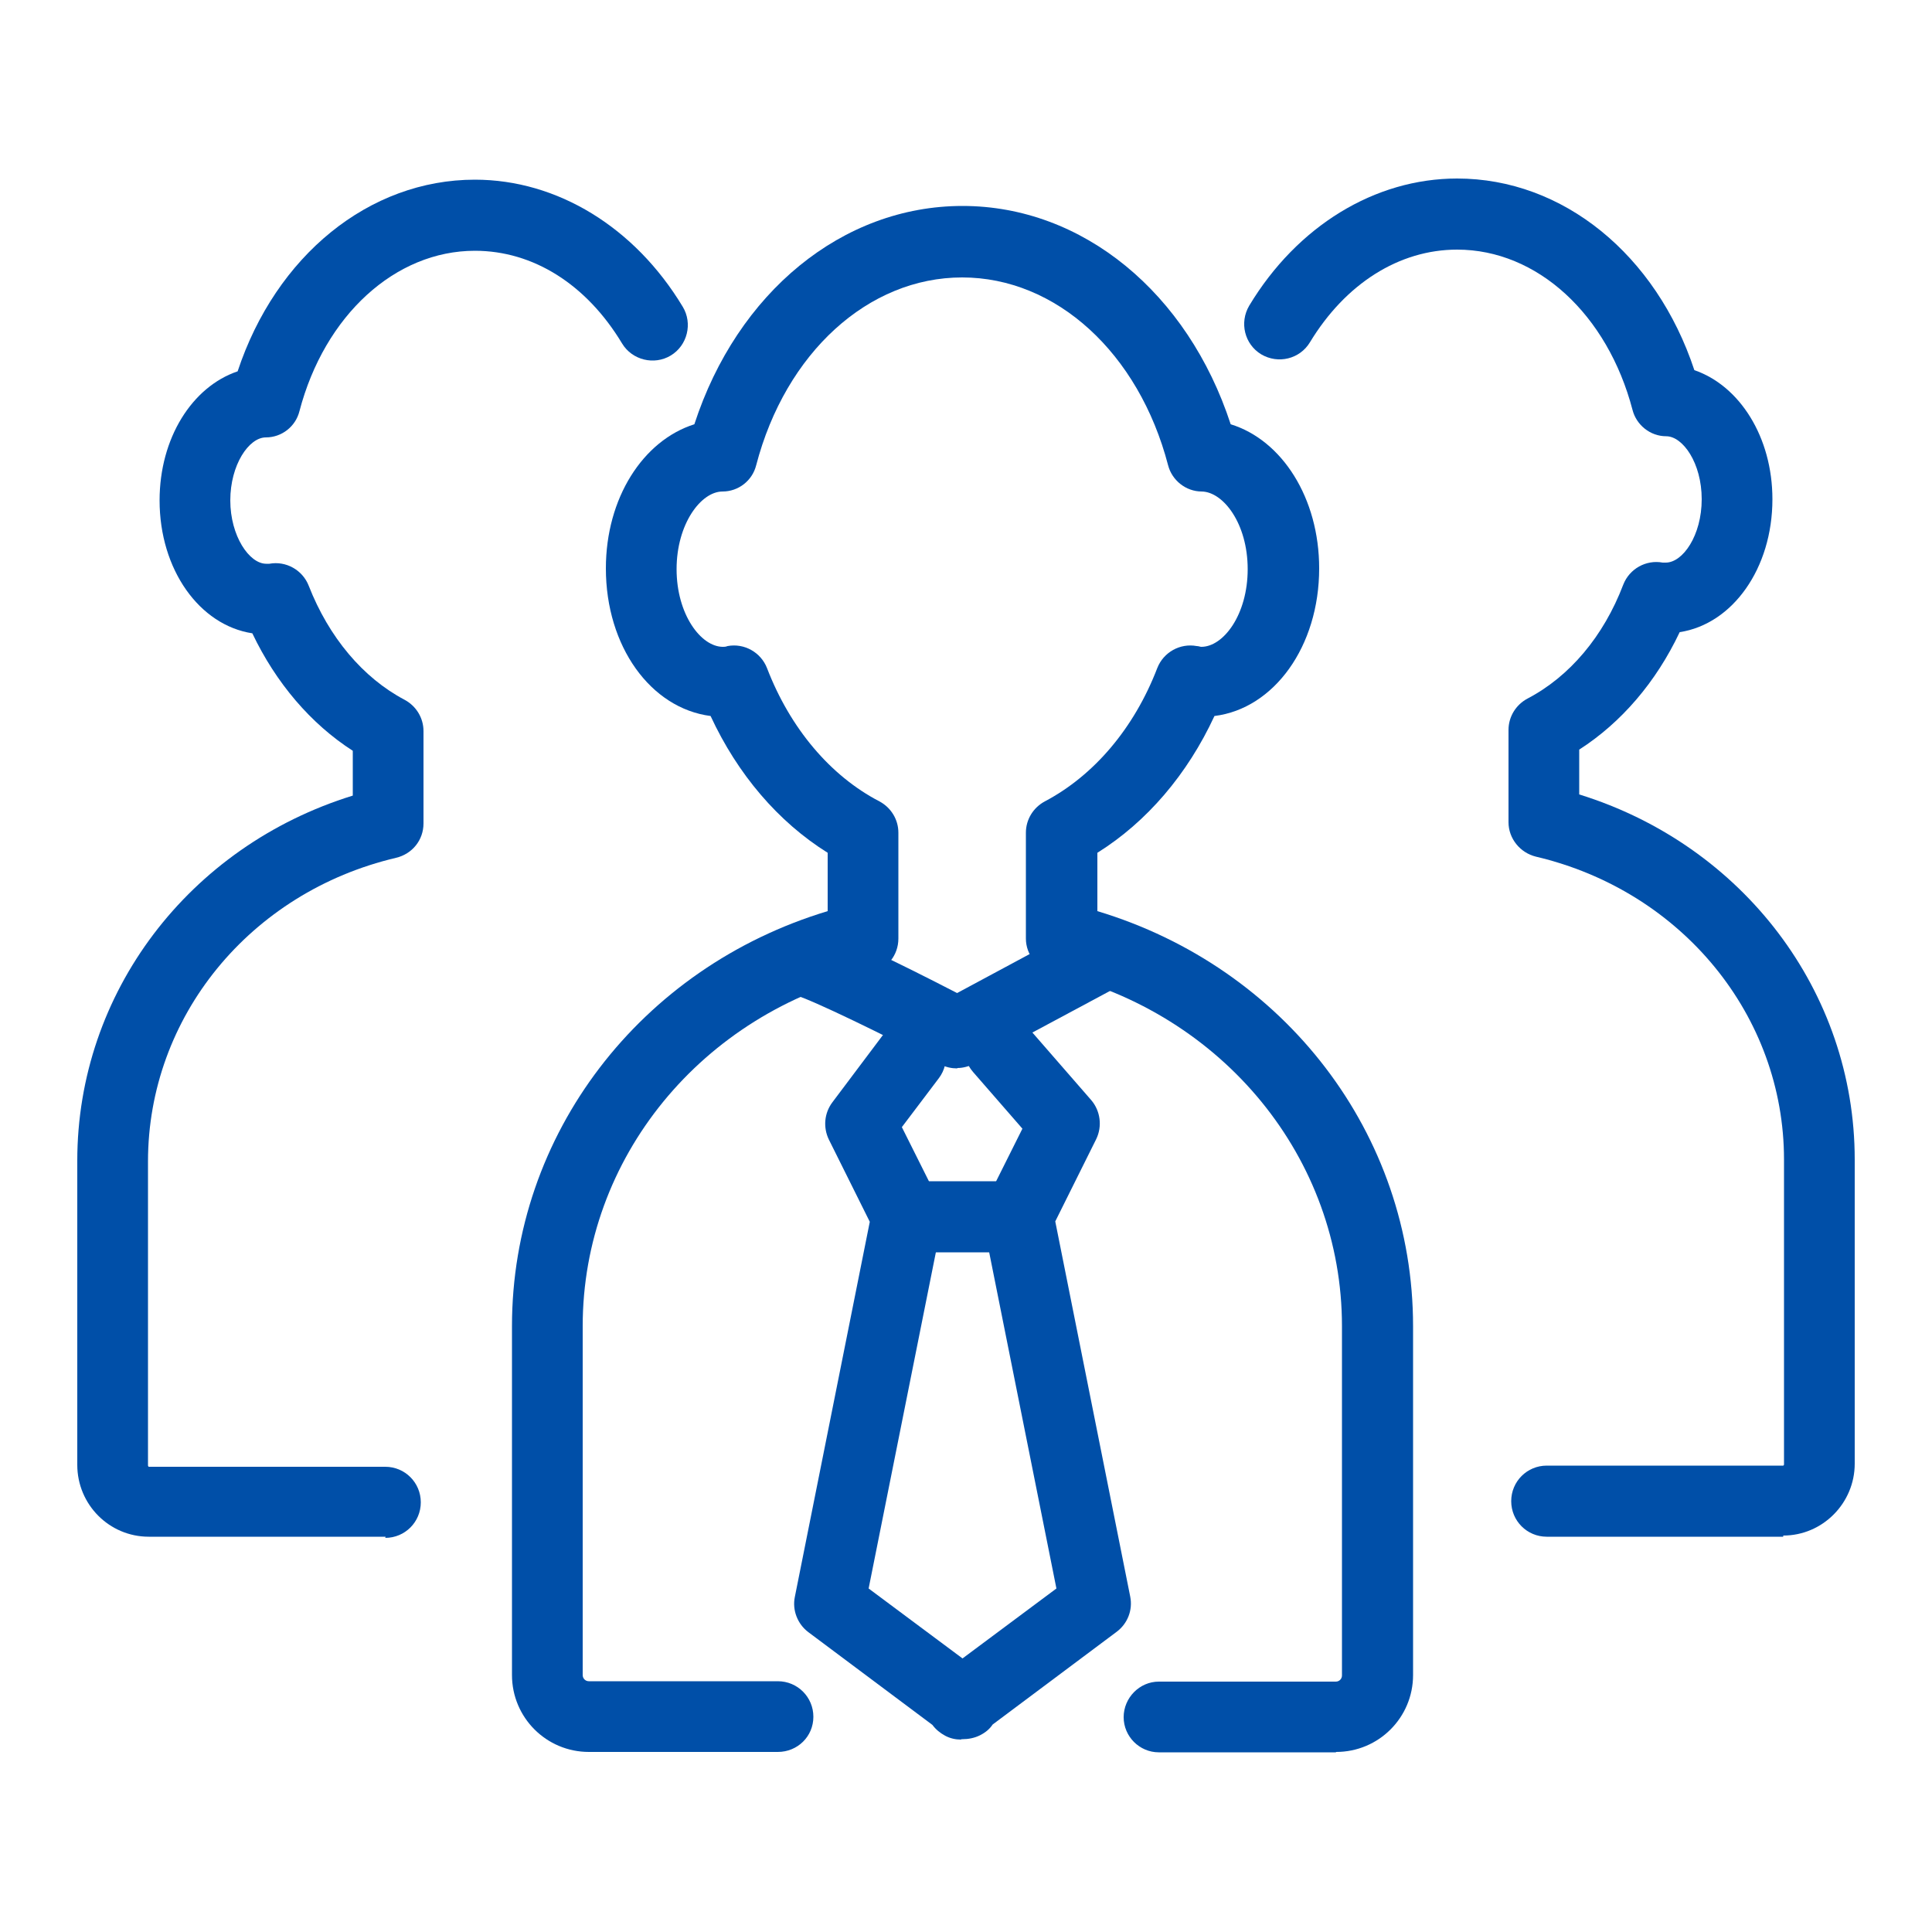
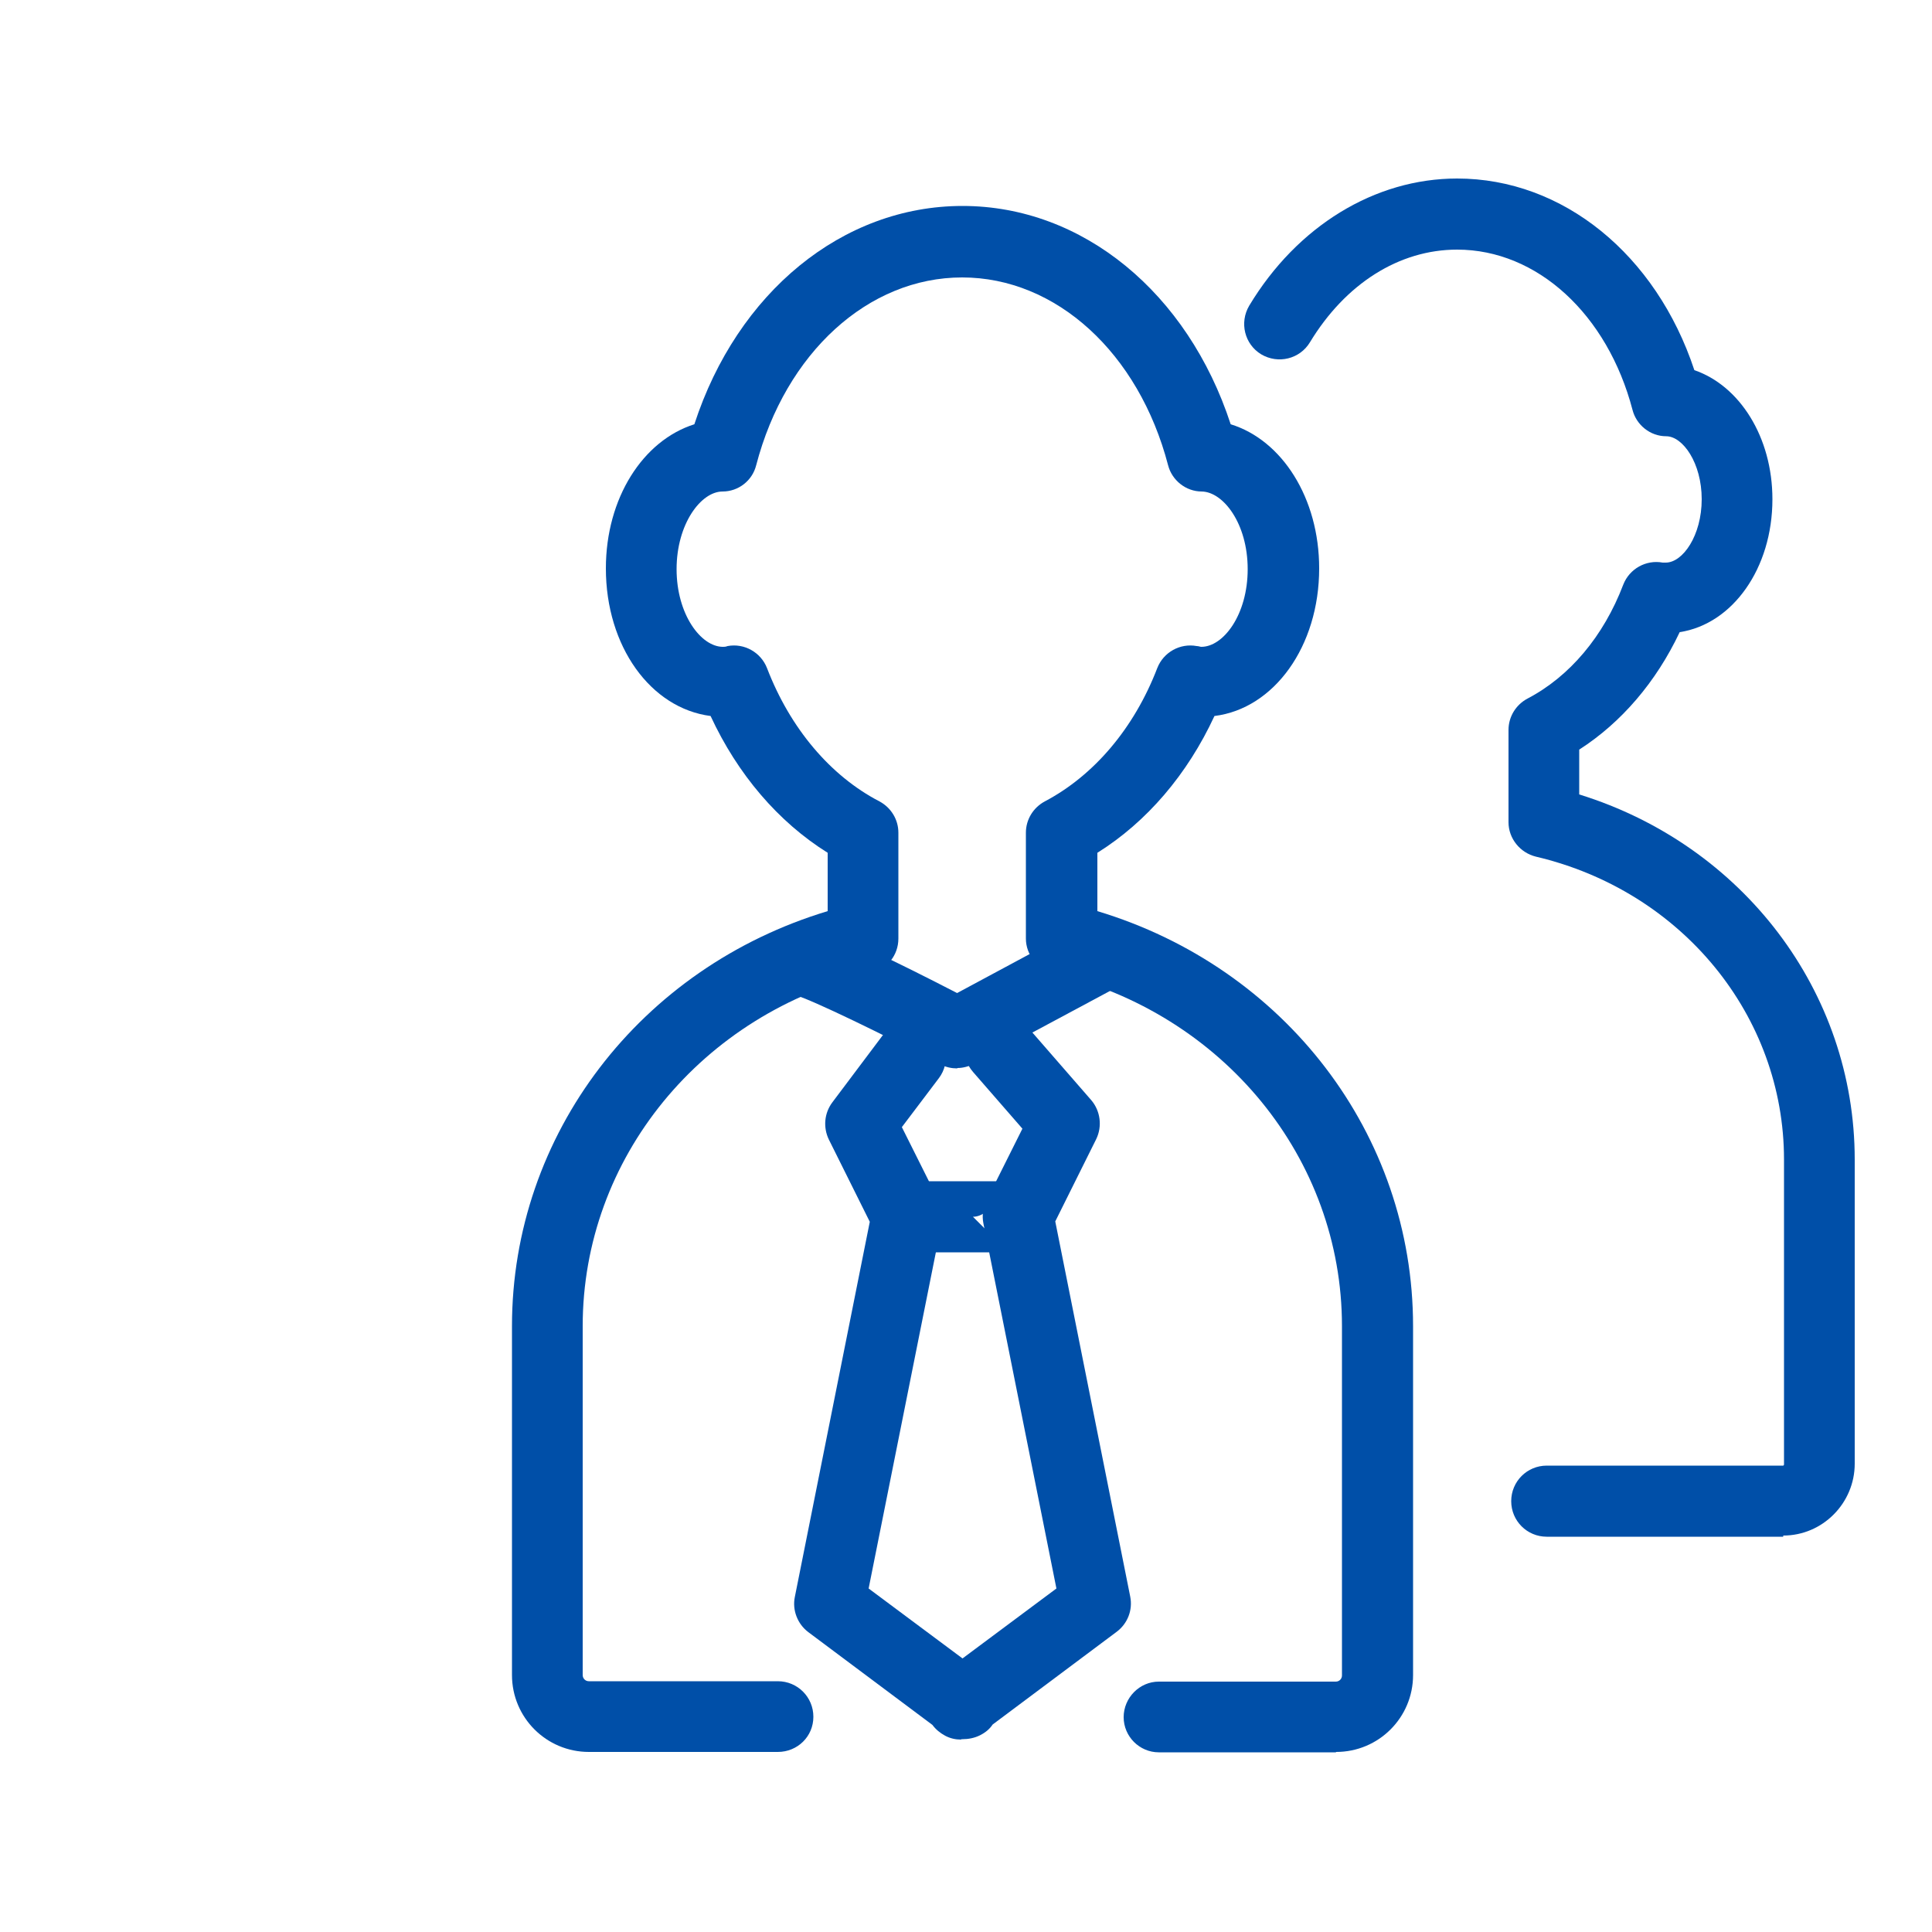
<svg xmlns="http://www.w3.org/2000/svg" id="Layer_1" viewBox="0 0 50 50">
  <defs>
    <style>.cls-1{fill:#004fa8;}</style>
  </defs>
  <g>
    <path class="cls-1" d="M34.57,45.35h-4.58c-.5,0-.91-.41-.91-.91s.41-.92,.91-.92h4.58c.09,0,.16-.07,.16-.16v-9.01s0-.02,0-.03c0-4.34-3.07-8.1-7.47-9.14-.41-.1-.71-.47-.71-.89v-2.74c0-.34,.19-.65,.49-.81,1.27-.67,2.31-1.89,2.91-3.45,.16-.41,.59-.65,1.02-.57,.05,0,.09,.02,.12,.02,.57,0,1.2-.83,1.2-2.01s-.63-2-1.19-2.01c-.41,0-.77-.29-.87-.68-.76-2.91-2.9-4.86-5.33-4.86s-4.57,1.95-5.33,4.86c-.1,.4-.46,.68-.87,.68-.56,0-1.19,.84-1.19,2.01s.63,2.01,1.2,2.01c.03,0,.07,0,.12-.02,.43-.08,.86,.16,1.02,.57,.6,1.56,1.64,2.79,2.91,3.45,.3,.16,.49,.47,.49,.81v2.74c0,.43-.29,.79-.7,.89-4.4,1.04-7.47,4.8-7.47,9.14v9.03c0,.09,.07,.16,.16,.16h4.89c.51,0,.92,.41,.92,.92s-.41,.91-.92,.91h-4.89c-1.1,0-1.99-.89-1.99-1.99v-9.01h0v-.02c0-4.96,3.32-9.28,8.17-10.74v-1.51c-1.28-.8-2.33-2.03-3.03-3.54-1.55-.2-2.71-1.8-2.71-3.82,0-1.82,.96-3.31,2.29-3.73,1.11-3.41,3.83-5.65,6.94-5.65s5.83,2.25,6.94,5.65c1.33,.41,2.29,1.91,2.29,3.73,0,2.02-1.17,3.63-2.71,3.82-.7,1.51-1.75,2.74-3.03,3.54v1.51c4.85,1.46,8.17,5.77,8.17,10.74v9.03c0,1.1-.89,1.99-1.99,1.99Z" />
    <path class="cls-1" d="M24.87,45.02c-.14,0-.28-.03-.41-.1-.13-.07-.24-.16-.33-.28l-3.21-2.4c-.28-.21-.42-.57-.35-.91l1.94-9.71-1.06-2.13c-.15-.31-.12-.68,.09-.96l1.3-1.73c.3-.4,.88-.48,1.28-.18,.4,.3,.48,.88,.18,1.28l-.96,1.27,.95,1.9c.09,.18,.12,.39,.08,.59l-1.89,9.45,2.43,1.81,2.43-1.81-1.89-9.45c-.04-.2-.01-.41,.08-.59l.93-1.86-1.28-1.47c-.33-.38-.29-.96,.09-1.29,.38-.33,.96-.29,1.29,.09l1.68,1.93c.24,.28,.29,.68,.13,1.01l-1.06,2.13,1.94,9.71c.07,.35-.07,.7-.35,.91l-3.21,2.4c-.08,.12-.19,.21-.33,.28-.14,.07-.3,.1-.45,.1h-.03Z" />
-     <path class="cls-1" d="M26.1,32.41h-2.38c-.51,0-.92-.41-.92-.92s.41-.92,.92-.92h2.38c.51,0,.92,.41,.92,.92s-.41,.92-.92,.92Z" />
+     <path class="cls-1" d="M26.1,32.41h-2.38c-.51,0-.92-.41-.92-.92s.41-.92,.92-.92h2.38s-.41,.92-.92,.92Z" />
    <path class="cls-1" d="M24.77,27.65c-.14,0-.29-.03-.42-.1-1.49-.78-3.33-1.67-3.75-1.79-.46-.05-.82-.44-.82-.91,0-.51,.41-.92,.92-.92,.21,0,.64,0,4.07,1.77l3.35-1.8c.44-.24,1-.07,1.24,.37,.24,.45,.07,1-.38,1.24l-3.77,2.02c-.14,.07-.29,.11-.43,.11Z" />
  </g>
  <path class="cls-1" d="M46.15,39.77h-6.12c-.51,0-.92-.41-.92-.92s.41-.92,.92-.92h6.12s.02-.01,.02-.03v-7.89c0-3.72-2.64-6.95-6.42-7.84-.41-.1-.71-.47-.71-.89v-2.39c0-.34,.19-.65,.49-.81,1.09-.57,1.97-1.61,2.48-2.95,.16-.41,.59-.65,1.02-.57,.05,0,.07,0,.08,0,.44,0,.93-.7,.93-1.64s-.49-1.63-.92-1.63c-.41,0-.77-.29-.87-.68-.65-2.48-2.47-4.15-4.54-4.15-1.5,0-2.89,.88-3.81,2.4-.26,.43-.82,.57-1.26,.31-.43-.26-.57-.82-.31-1.26,1.24-2.06,3.25-3.29,5.38-3.29,2.74,0,5.15,1.97,6.14,4.96,1.17,.4,2.02,1.73,2.02,3.34,0,1.79-1.03,3.23-2.4,3.44-.61,1.29-1.51,2.34-2.6,3.04v1.16c4.23,1.31,7.13,5.1,7.13,9.45,0,.01,0,.04,0,.05v7.82c0,1.02-.83,1.86-1.85,1.86Z" />
-   <path class="cls-1" d="M9.98,39.77H3.85c-1.02,0-1.85-.83-1.85-1.86v-7.85h0v-.02c0-4.35,2.89-8.14,7.13-9.45v-1.16c-1.09-.7-1.99-1.76-2.6-3.04-1.37-.21-2.4-1.65-2.4-3.44,0-1.61,.84-2.94,2.02-3.34,.99-2.99,3.4-4.96,6.14-4.96,2.13,0,4.14,1.23,5.38,3.29,.26,.43,.12,1-.31,1.26-.43,.26-1,.12-1.26-.31-.92-1.53-2.3-2.4-3.81-2.4-2.06,0-3.89,1.67-4.54,4.15-.1,.4-.46,.68-.87,.68-.44,0-.92,.71-.92,1.63s.49,1.64,.93,1.64c0,0,.03,0,.08,0,.43-.08,.86,.16,1.02,.57,.52,1.33,1.4,2.38,2.48,2.95,.3,.16,.49,.47,.49,.81v2.39c0,.43-.29,.79-.71,.89-3.78,.89-6.42,4.12-6.42,7.86v7.87s.01,.03,.02,.03h6.12c.51,0,.92,.41,.92,.92s-.41,.92-.92,.92Z" />
</svg>